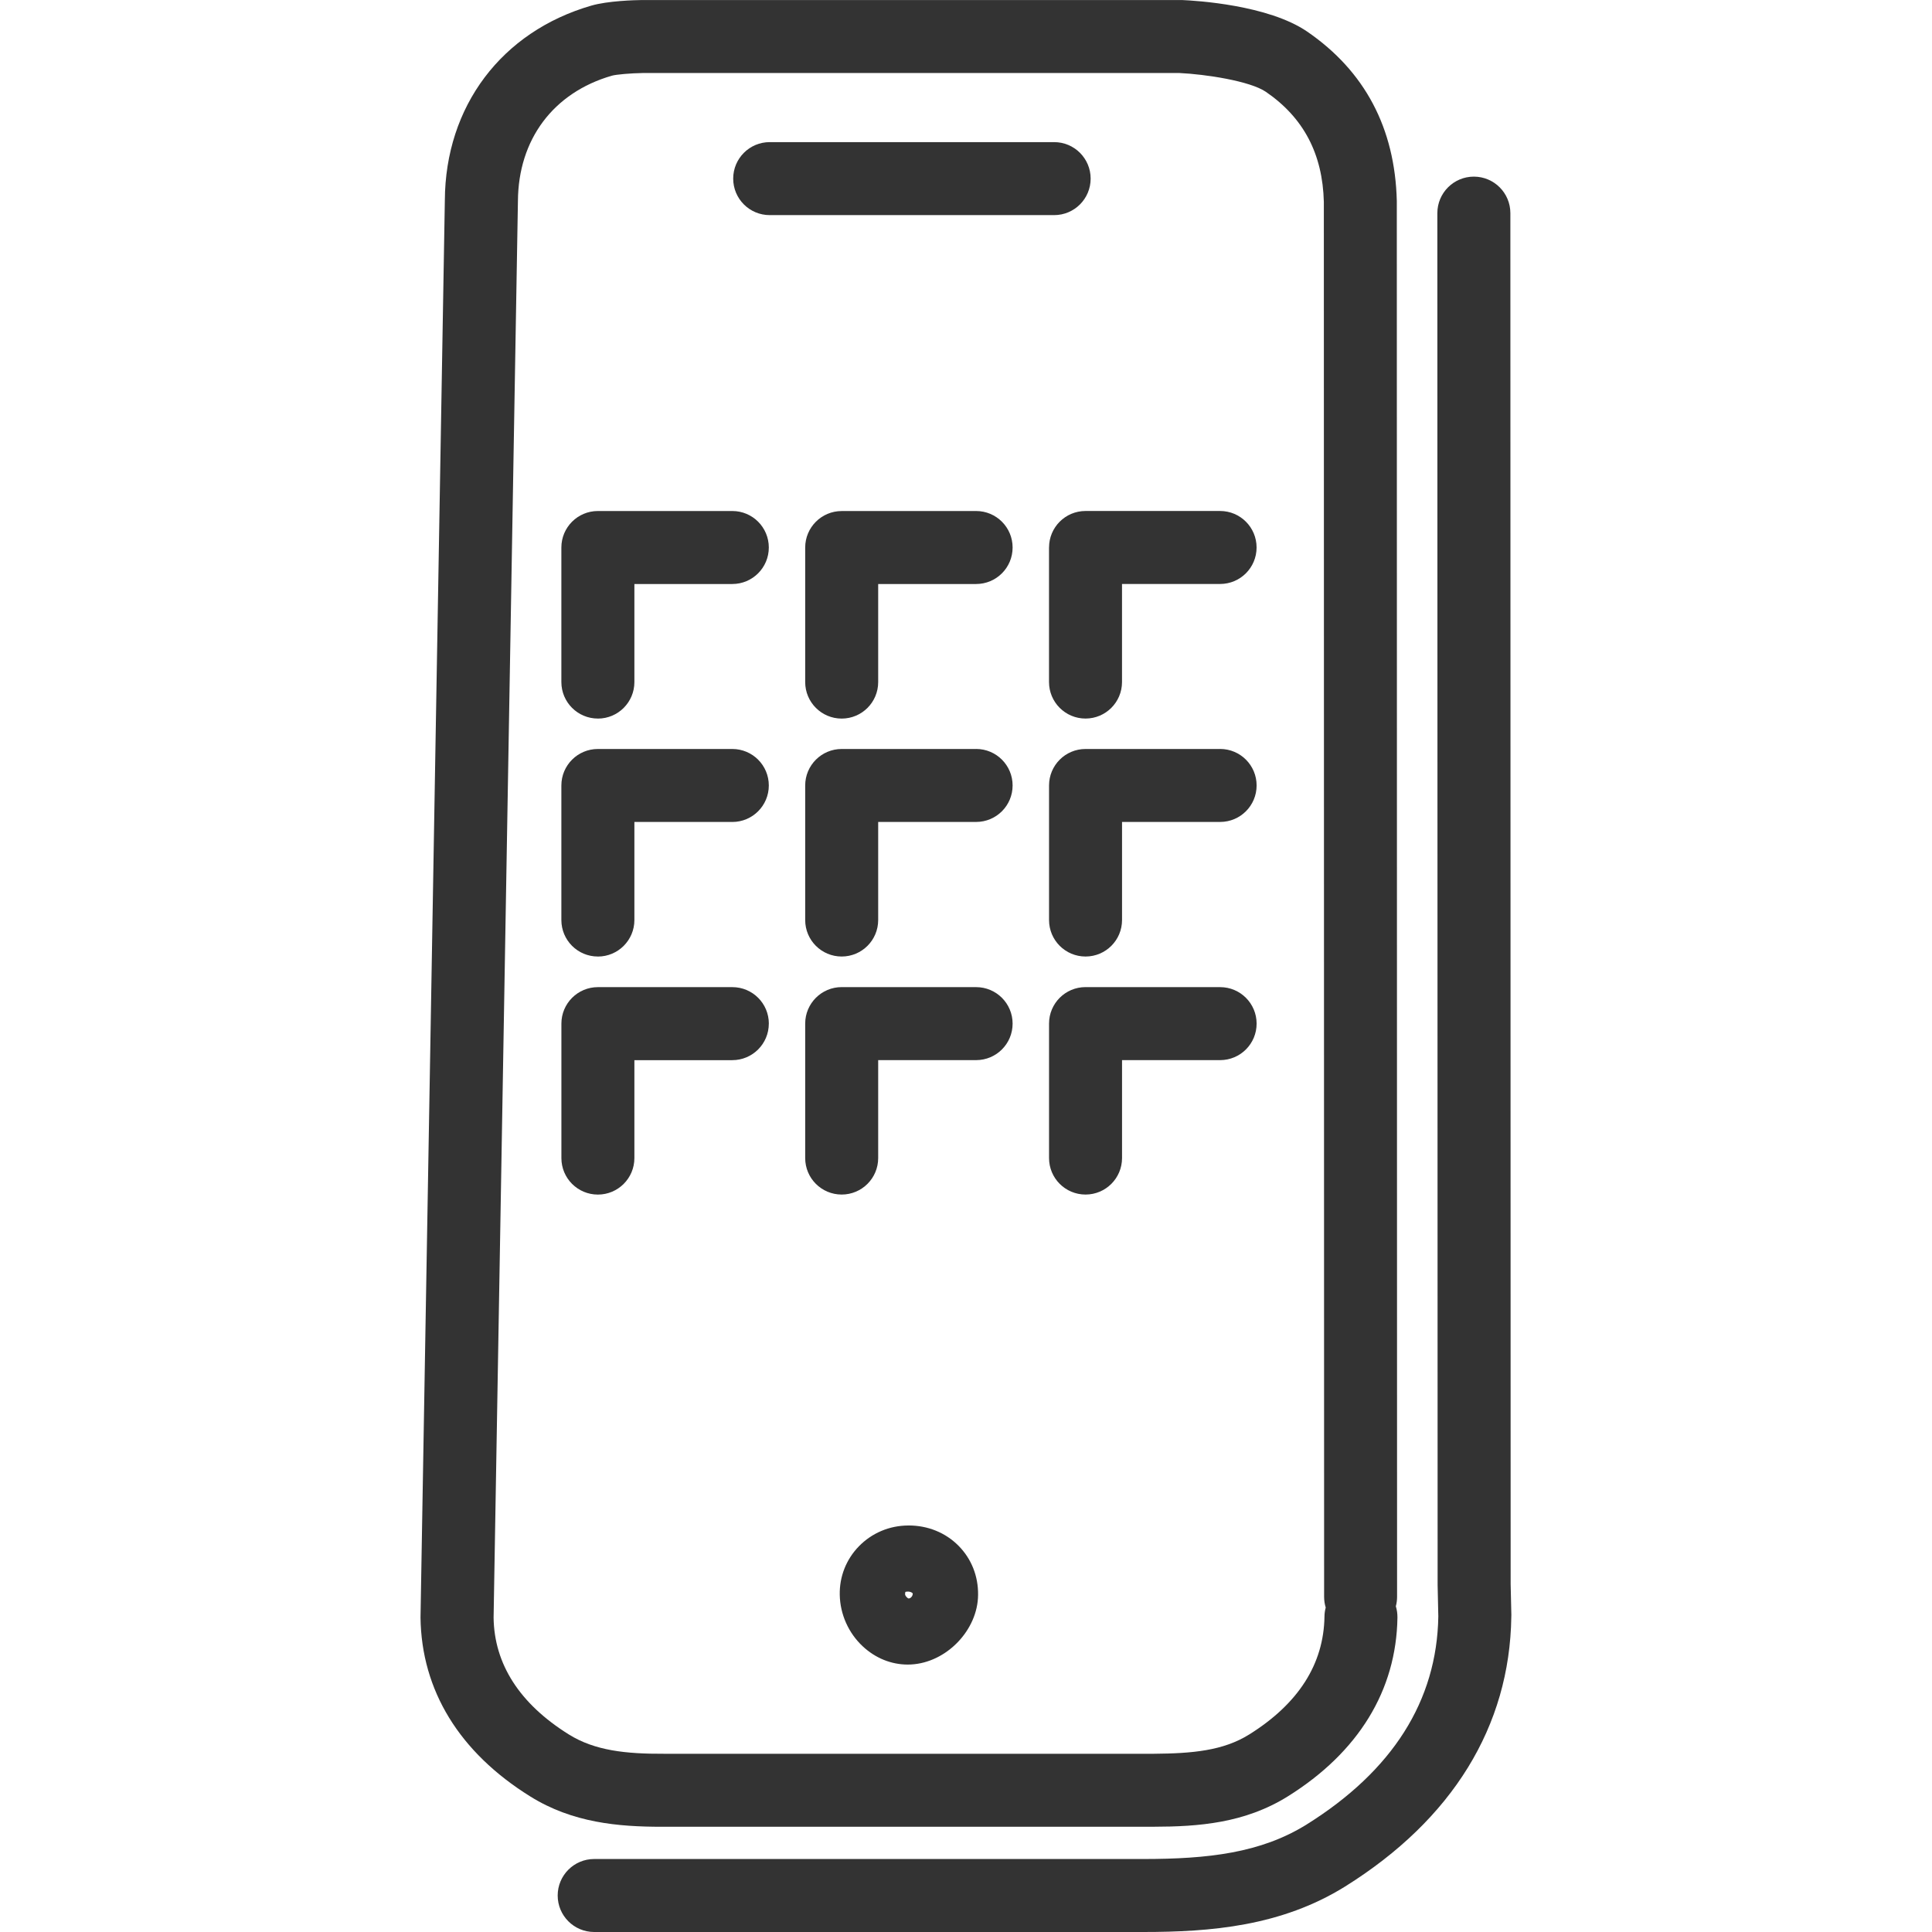
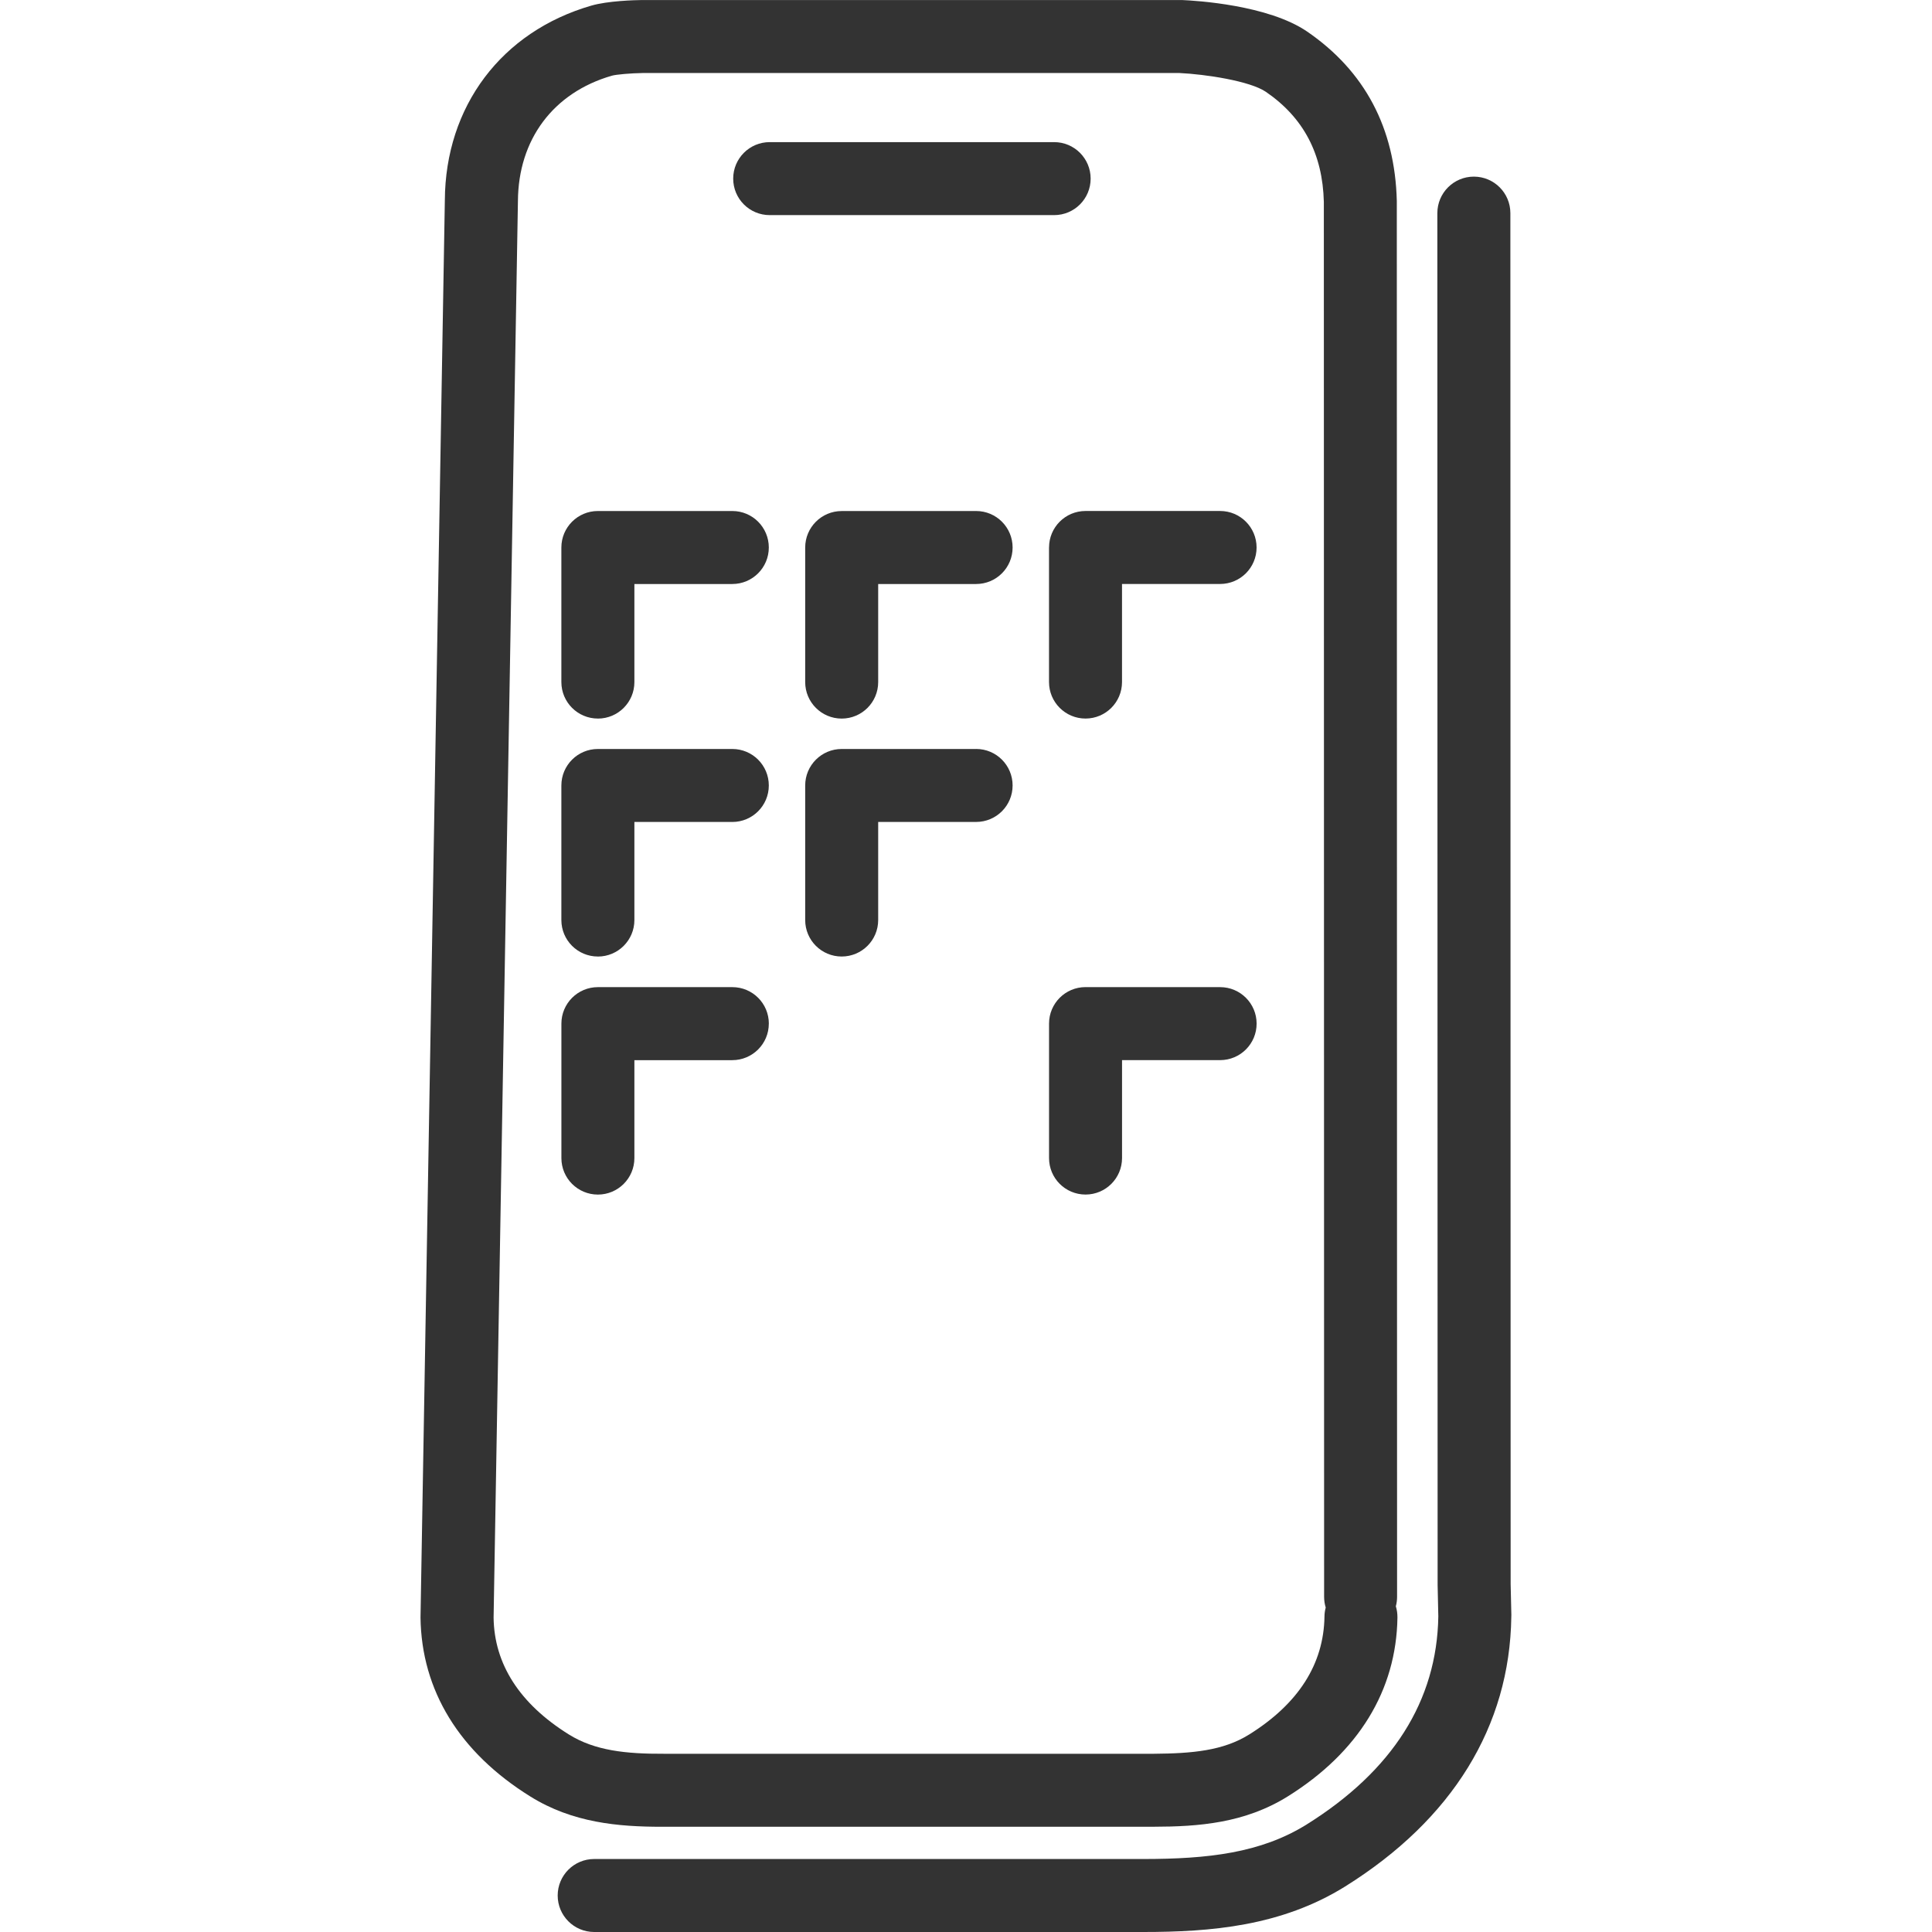
<svg xmlns="http://www.w3.org/2000/svg" version="1.1" width="64" height="64" viewBox="0 0 64 64">
  <path fill="#333" d="M19.806 23.804c0.667 0 1.209-0.541 1.209-1.209v-3.249h3.244c0.667 0 1.209-0.541 1.209-1.209s-0.541-1.209-1.209-1.209h-4.454c-0.667 0-1.209 0.541-1.209 1.209v4.457c0 0.667 0.541 1.209 1.209 1.209z" />
  <path fill="#333" d="M19.806 31.687c0.667 0 1.209-0.541 1.209-1.209v-3.249h3.244c0.667 0 1.209-0.541 1.209-1.209s-0.541-1.209-1.209-1.209h-4.454c-0.667 0-1.209 0.541-1.209 1.209v4.457c0 0.669 0.541 1.209 1.209 1.209z" />
  <path fill="#333" d="M25.469 33.909c0-0.669-0.541-1.209-1.209-1.209h-4.454c-0.667 0-1.209 0.541-1.209 1.209v4.454c0 0.669 0.541 1.209 1.209 1.209s1.209-0.541 1.209-1.209v-3.244h3.244c0.667 0 1.209-0.541 1.209-1.209z" />
  <path fill="#333" d="M32.336 16.929h-4.454c-0.667 0-1.209 0.541-1.209 1.209v4.457c0 0.667 0.541 1.209 1.209 1.209s1.209-0.541 1.209-1.209v-3.249h3.244c0.669 0 1.209-0.541 1.209-1.209s-0.541-1.209-1.209-1.209z" />
  <path fill="#333" d="M32.336 24.811h-4.454c-0.667 0-1.209 0.541-1.209 1.209v4.457c0 0.669 0.541 1.209 1.209 1.209s1.209-0.541 1.209-1.209v-3.249h3.244c0.669 0 1.209-0.541 1.209-1.209s-0.541-1.209-1.209-1.209z" />
-   <path fill="#333" d="M32.336 32.699h-4.454c-0.667 0-1.209 0.541-1.209 1.209v4.454c0 0.669 0.541 1.209 1.209 1.209s1.209-0.541 1.209-1.209v-3.244h3.244c0.669 0 1.209-0.541 1.209-1.209s-0.541-1.209-1.209-1.209z" />
  <path fill="#333" d="M34.75 18.137v4.457c0 0.667 0.541 1.209 1.209 1.209s1.209-0.541 1.209-1.209v-3.249h3.249c0.669 0 1.209-0.541 1.209-1.209s-0.541-1.209-1.209-1.209h-4.457c-0.669 0-1.209 0.541-1.209 1.209z" />
-   <path fill="#333" d="M40.417 24.811h-4.457c-0.669 0-1.209 0.541-1.209 1.209v4.457c0 0.669 0.541 1.209 1.209 1.209s1.209-0.541 1.209-1.209v-3.249h3.249c0.669 0 1.209-0.541 1.209-1.209s-0.541-1.209-1.209-1.209z" />
  <path fill="#333" d="M40.417 32.699h-4.457c-0.669 0-1.209 0.541-1.209 1.209v4.454c0 0.669 0.541 1.209 1.209 1.209s1.209-0.541 1.209-1.209v-3.244h3.249c0.669 0 1.209-0.541 1.209-1.209s-0.541-1.209-1.209-1.209z" />
  <path fill="#333" d="M22.006 60.513h16.211c1.479-0.003 3.014-0.114 4.444-1.006 2.34-1.461 3.596-3.51 3.631-5.924 0.001-0.13-0.017-0.256-0.053-0.373 0.027-0.1 0.041-0.206 0.041-0.314l-0.009-46.24c-0.060-2.413-1.060-4.301-2.971-5.611-1.293-0.883-3.683-1.024-4.149-1.044-0.017 0-0.033 0-0.050 0h-17.83c-0.256 0.003-1.133 0.027-1.679 0.184-2.98 0.861-4.841 3.34-4.856 6.453l-0.806 46.943c0.031 2.417 1.287 4.467 3.633 5.927 1.403 0.876 2.924 1.006 4.36 1.006h0.080zM16.351 53.586l0.806-46.921c0.010-2.043 1.171-3.597 3.11-4.157 0.141-0.041 0.637-0.084 1.021-0.089h17.787c0.853 0.040 2.331 0.263 2.859 0.623 1.251 0.857 1.88 2.060 1.92 3.646l0.009 46.21c0 0.123 0.019 0.243 0.053 0.354-0.026 0.094-0.040 0.194-0.041 0.296-0.023 1.576-0.863 2.89-2.494 3.909-0.86 0.537-1.876 0.629-3.16 0.639h-16.219c-1.269 0.006-2.297-0.103-3.157-0.639-1.634-1.019-2.473-2.333-2.494-3.87z" />
  <path fill="#333" d="M50.066 53.517l-0.024-1.041-0.009-45.416c0-0.667-0.541-1.209-1.21-1.209-0.667 0-1.209 0.541-1.209 1.21l0.009 45.443 0.023 1.046c-0.046 2.79-1.514 5.109-4.363 6.889-1.516 0.944-3.263 1.143-5.417 1.143h-18.183c-0.667 0-1.209 0.541-1.209 1.209s0.541 1.209 1.209 1.209h18.189c2.227 0 4.574-0.19 6.691-1.51 3.549-2.217 5.451-5.304 5.501-8.929 0-0.014 0-0.030 0-0.044z" />
  <path fill="#333" d="M25.497 7.126h9.423c0.669 0 1.209-0.541 1.209-1.209s-0.541-1.209-1.209-1.209h-9.423c-0.667 0-1.209 0.541-1.209 1.209s0.541 1.209 1.209 1.209z" />
-   <path fill="#333" d="M30.1 50.534s-0.014 0-0.020 0c-0.62 0.004-1.197 0.249-1.626 0.687-0.423 0.434-0.649 1.007-0.636 1.613 0.013 0.643 0.29 1.264 0.763 1.704 0.419 0.391 0.944 0.603 1.49 0.603 0.036 0 0.071 0 0.106-0.003 1.176-0.060 2.214-1.14 2.223-2.304 0.009-0.621-0.221-1.2-0.649-1.63-0.43-0.434-1.017-0.671-1.653-0.671zM30.187 52.909c-0.027 0.027-0.057 0.040-0.086 0.043-0.053-0.013-0.119-0.094-0.119-0.141 0-0.033 0.004-0.059 0.010-0.077 0.014-0.004 0.036-0.009 0.063-0.010 0.11-0.006 0.171 0.039 0.181 0.063 0 0.034-0.011 0.084-0.049 0.121z" />
</svg>